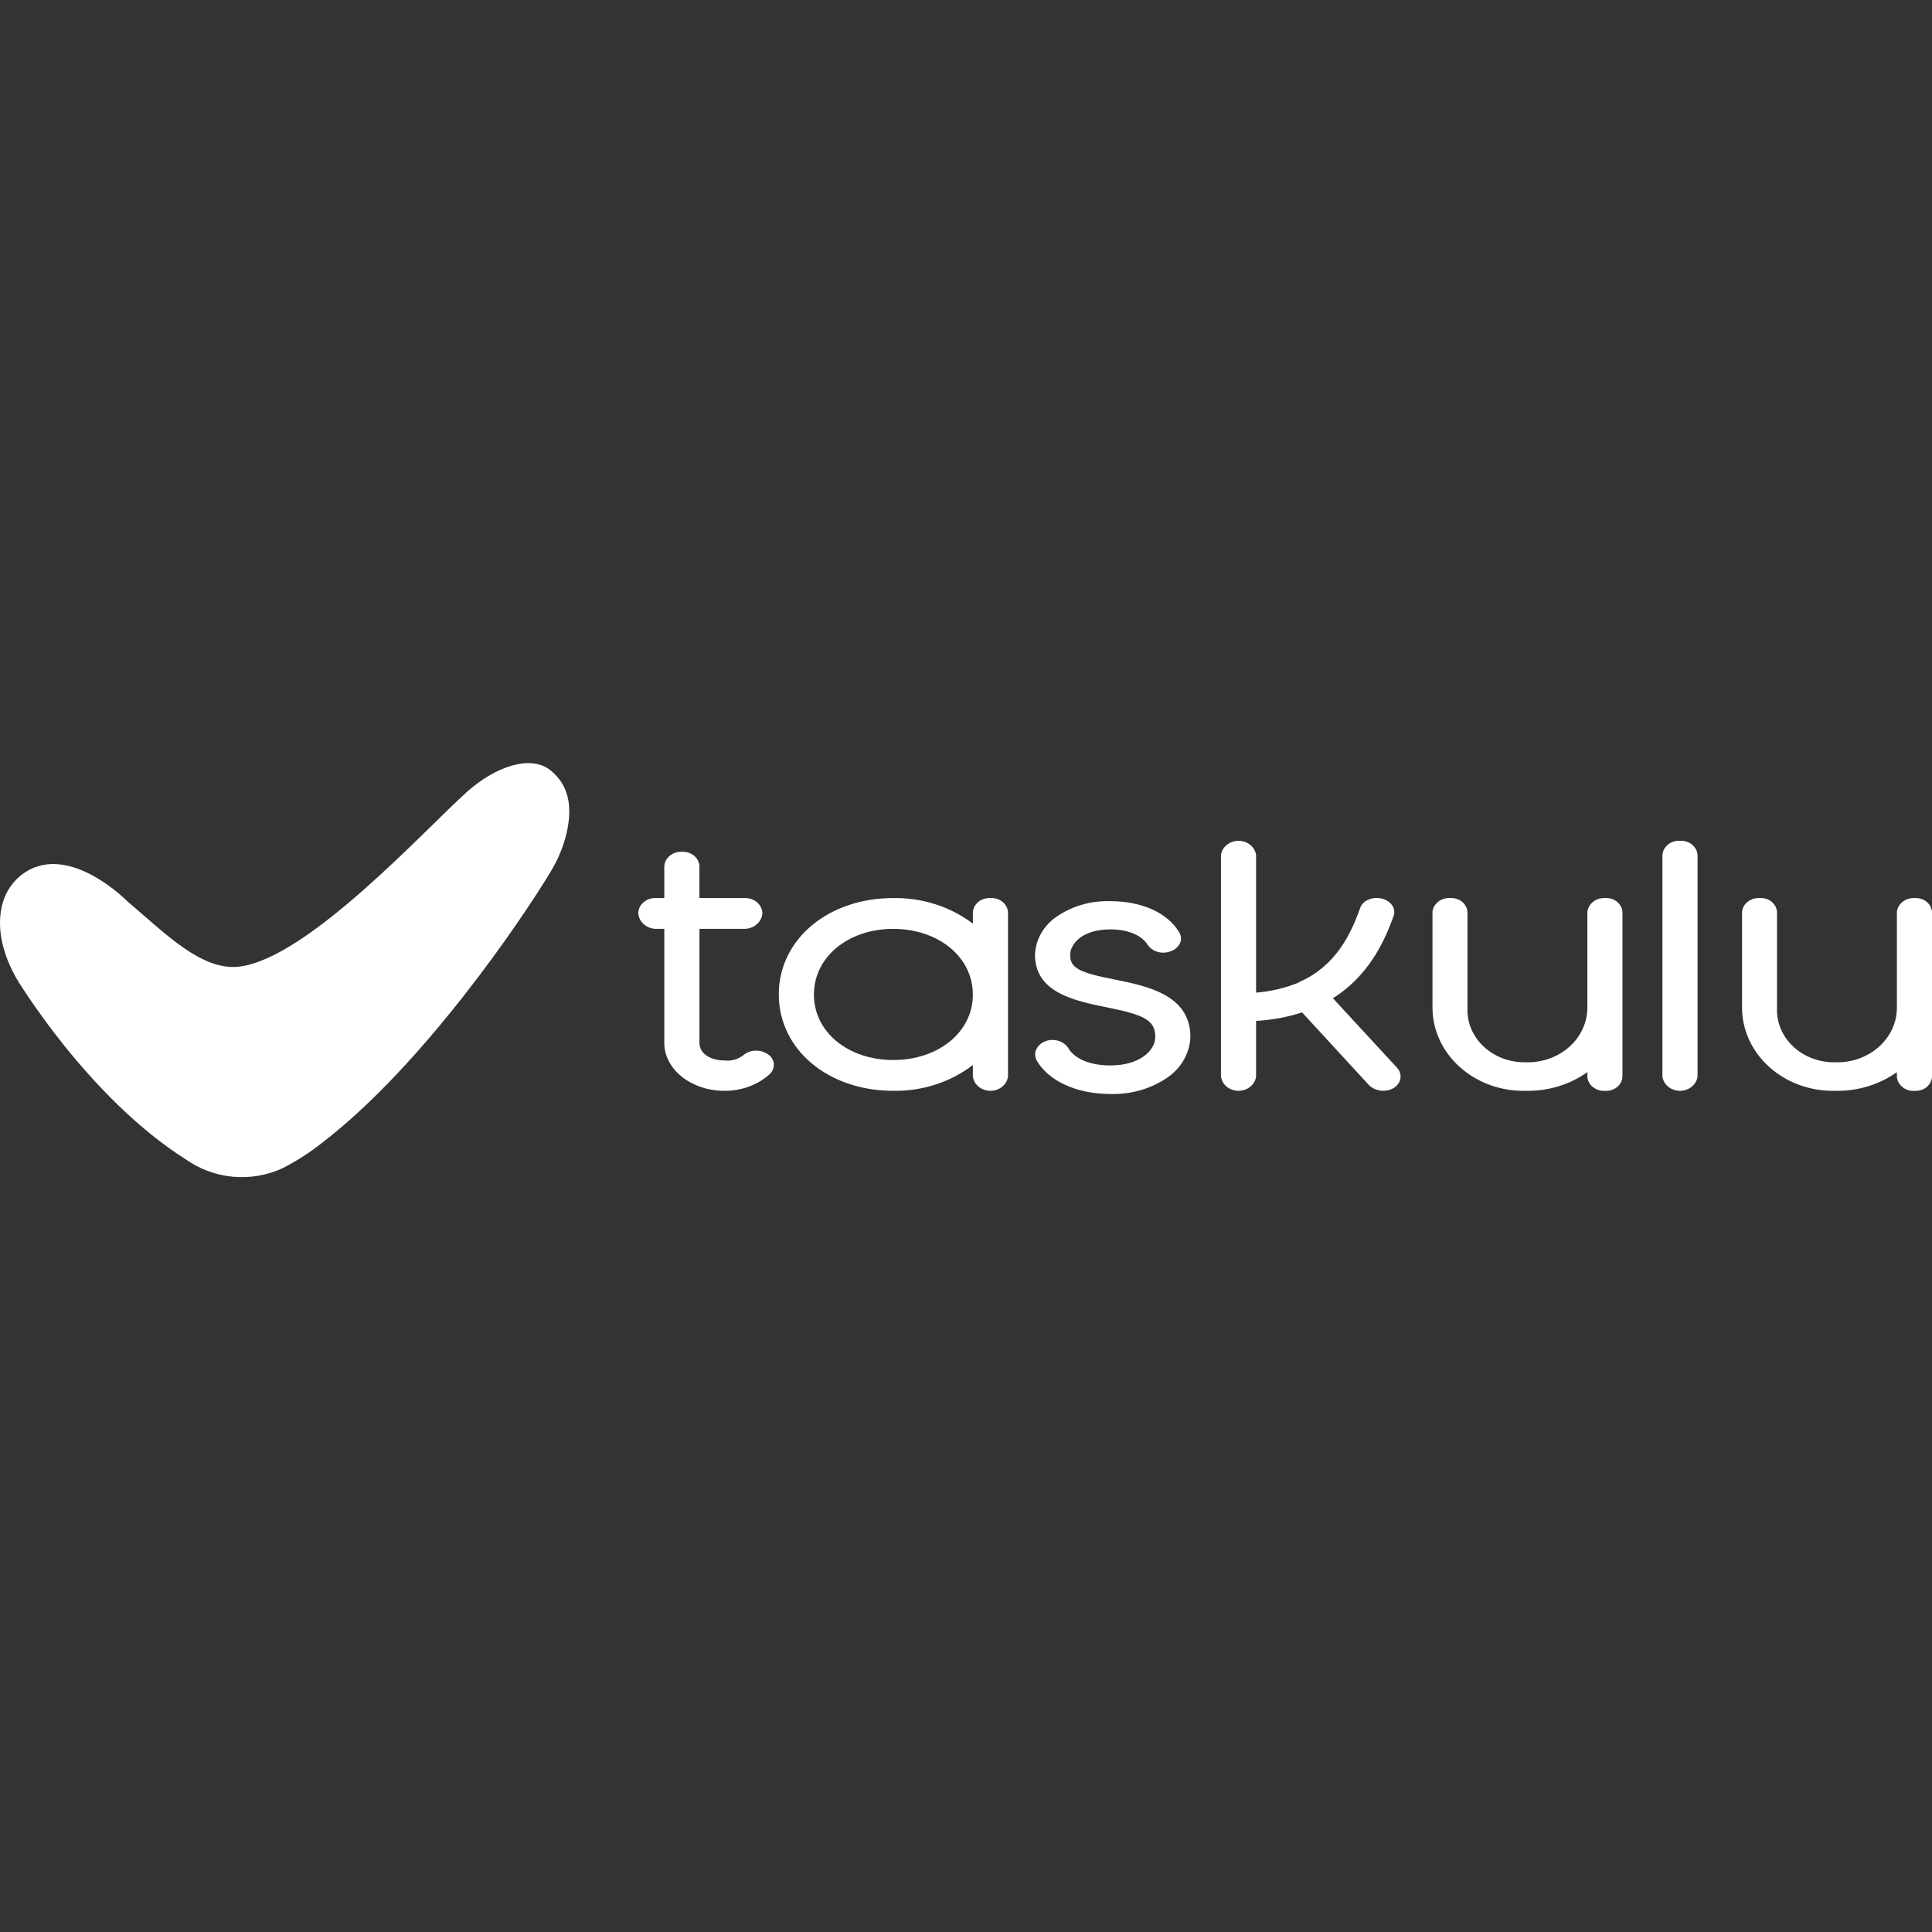
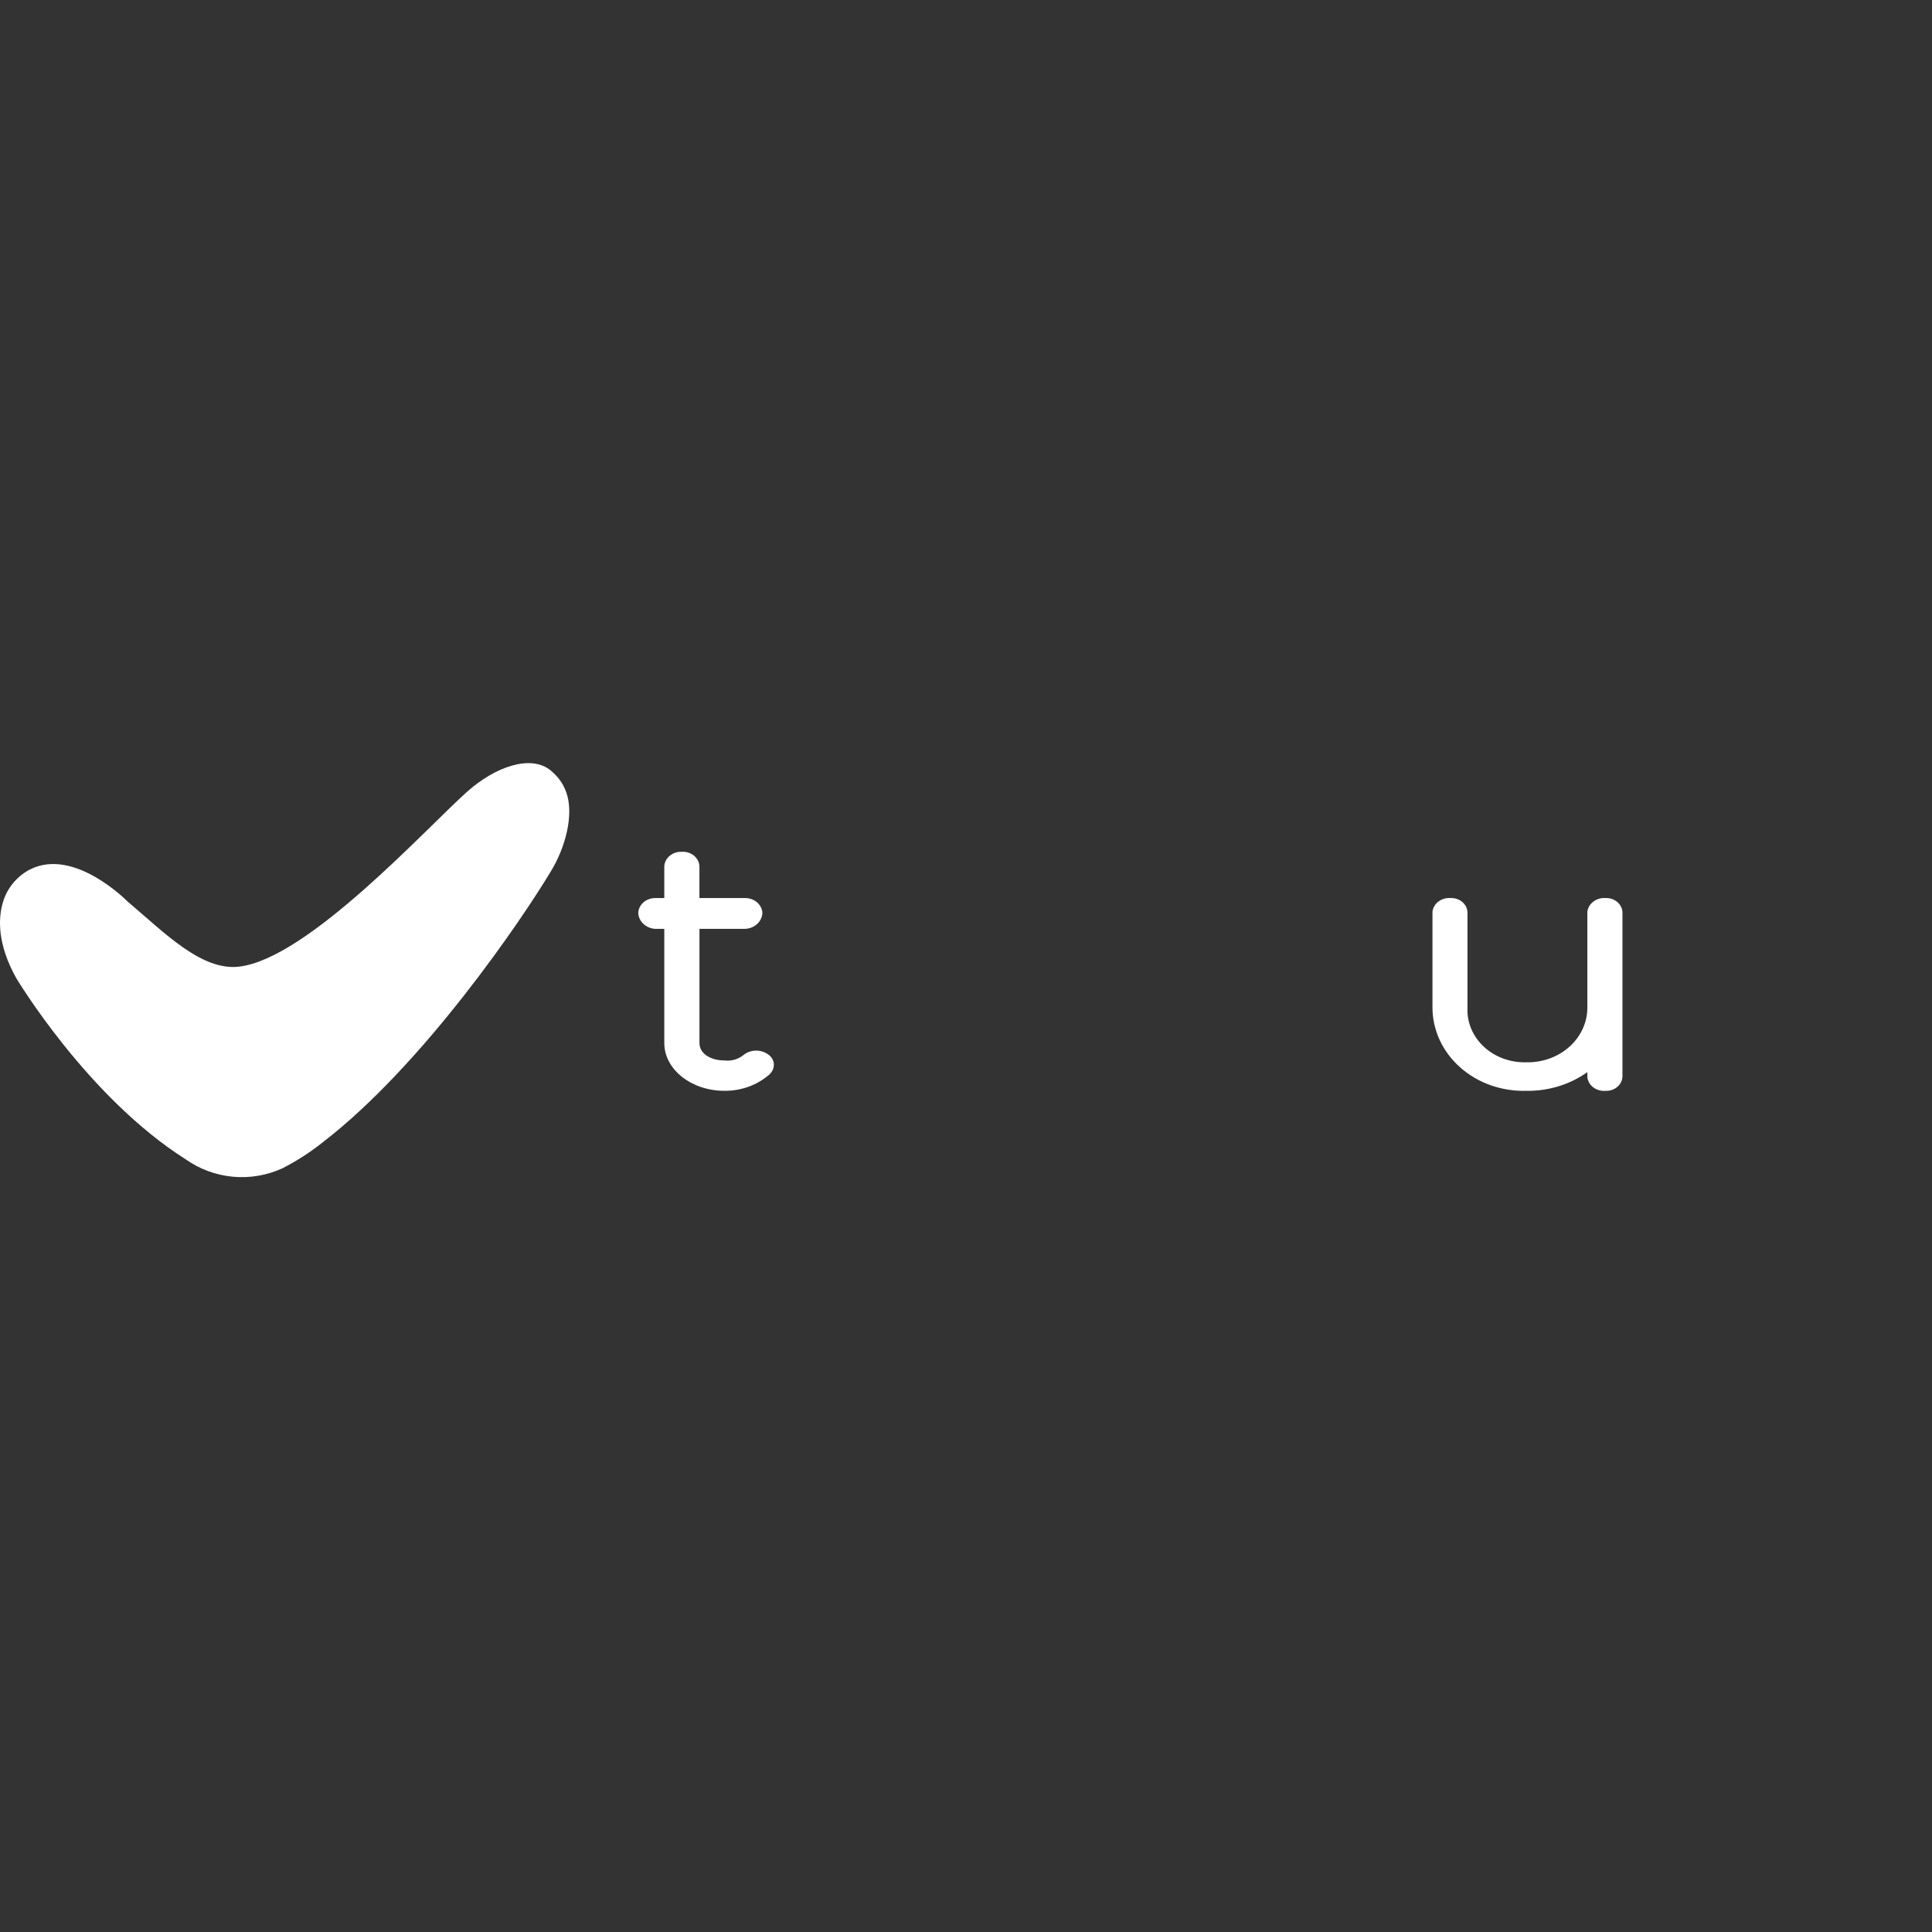
<svg xmlns="http://www.w3.org/2000/svg" width="100" height="100" viewBox="0 0 100 100" fill="none">
  <rect x="0" y="0" width="100" height="100" fill="#333333" stroke="none" />
  <path d="M28.515 39.888C27.494 39.036 25.642 39.667 24.16 40.996C22.021 42.911 15.938 49.608 12.386 50.032C10.443 50.263 8.563 48.322 6.587 46.648C6.587 46.648 3.856 43.856 1.57 44.995C1.227 45.169 0.924 45.411 0.679 45.708C0.434 46.004 0.253 46.347 0.146 46.717C-0.093 47.539 -0.144 48.856 0.835 50.617C0.849 50.642 4.516 56.779 9.611 60.006C10.332 60.515 11.174 60.826 12.053 60.907C12.931 60.989 13.816 60.838 14.618 60.471C15.338 60.103 16.02 59.666 16.654 59.165C21.91 55.142 27.035 47.56 28.483 45.148C28.883 44.502 29.173 43.794 29.343 43.053C29.654 41.601 29.371 40.602 28.515 39.888Z" fill="white" />
-   <path d="M86.956 43.52C86.843 43.513 86.73 43.526 86.623 43.56C86.516 43.593 86.418 43.646 86.333 43.714C86.249 43.783 86.18 43.866 86.131 43.959C86.082 44.053 86.053 44.154 86.047 44.257V55.722C86.074 55.926 86.181 56.113 86.348 56.249C86.516 56.386 86.732 56.461 86.956 56.461C87.18 56.461 87.396 56.386 87.564 56.249C87.731 56.113 87.838 55.926 87.865 55.722V44.257C87.859 44.154 87.831 44.053 87.782 43.959C87.733 43.866 87.664 43.783 87.579 43.714C87.495 43.646 87.396 43.593 87.289 43.56C87.182 43.526 87.069 43.513 86.956 43.52Z" fill="white" />
  <path d="M39.725 54.555C39.538 54.429 39.308 54.368 39.076 54.381C38.843 54.395 38.624 54.483 38.455 54.63C38.324 54.731 38.171 54.807 38.006 54.852C37.841 54.897 37.667 54.909 37.497 54.889C36.784 54.889 36.204 54.538 36.204 53.99V48.078H38.553C38.792 48.071 39.019 47.981 39.188 47.826C39.357 47.671 39.455 47.463 39.462 47.244C39.447 47.035 39.344 46.838 39.175 46.697C39.005 46.555 38.783 46.478 38.553 46.483H36.202V44.828C36.196 44.725 36.168 44.624 36.119 44.531C36.07 44.437 36.001 44.354 35.916 44.285C35.832 44.217 35.733 44.164 35.626 44.13C35.519 44.097 35.406 44.083 35.293 44.09C35.066 44.079 34.843 44.15 34.673 44.288C34.502 44.426 34.399 44.62 34.384 44.828V46.483H33.922C33.696 46.481 33.477 46.559 33.312 46.7C33.147 46.842 33.048 47.037 33.036 47.244C33.042 47.459 33.137 47.665 33.301 47.819C33.466 47.973 33.687 48.066 33.922 48.078H34.384V53.989C34.384 55.351 35.779 56.46 37.496 56.46C38.371 56.468 39.215 56.158 39.841 55.599C39.919 55.523 39.977 55.434 40.014 55.336C40.05 55.237 40.062 55.133 40.051 55.031C40.036 54.935 40 54.843 39.944 54.761C39.888 54.678 39.813 54.608 39.725 54.555Z" fill="white" />
-   <path d="M51.265 46.484C51.04 46.47 50.819 46.538 50.649 46.673C50.479 46.808 50.373 46.998 50.356 47.204V47.808C49.199 46.928 47.735 46.458 46.231 46.484C42.855 46.484 40.31 48.628 40.31 51.472C40.31 54.315 42.856 56.46 46.231 56.46C47.738 56.487 49.204 56.012 50.356 55.123V55.722C50.383 55.925 50.49 56.113 50.657 56.249C50.825 56.385 51.041 56.46 51.265 56.46C51.489 56.46 51.705 56.385 51.872 56.249C52.04 56.113 52.147 55.925 52.174 55.722V47.204C52.156 46.998 52.051 46.808 51.881 46.673C51.711 46.538 51.489 46.47 51.265 46.484ZM50.356 51.481C50.356 53.41 48.583 54.866 46.231 54.866C43.892 54.866 42.128 53.41 42.128 51.481C42.128 49.541 43.892 48.079 46.231 48.079C48.582 48.079 50.355 49.541 50.355 51.481H50.356Z" fill="white" />
-   <path d="M57.755 50.712L57.715 50.703C55.825 50.338 55.39 50.098 55.39 49.419C55.39 48.911 55.954 48.104 57.47 48.104C58.538 48.104 59.164 48.511 59.394 48.893C59.515 49.073 59.703 49.208 59.924 49.27C60.145 49.333 60.384 49.321 60.595 49.235C60.705 49.199 60.806 49.142 60.89 49.068C60.974 48.994 61.039 48.904 61.083 48.805C61.12 48.715 61.135 48.619 61.126 48.524C61.117 48.428 61.085 48.336 61.032 48.253C60.434 47.246 59.102 46.645 57.47 46.645C56.431 46.612 55.414 46.918 54.6 47.51C54.29 47.743 54.037 48.033 53.86 48.363C53.682 48.692 53.584 49.052 53.571 49.419C53.571 51.38 55.622 51.799 57.27 52.136C59.197 52.524 59.796 52.786 59.796 53.67C59.796 54.386 58.981 55.147 57.469 55.147C56.239 55.147 55.543 54.688 55.303 54.259C55.185 54.077 54.999 53.94 54.78 53.873C54.561 53.806 54.323 53.813 54.109 53.894C54 53.935 53.901 53.995 53.818 54.072C53.735 54.149 53.67 54.241 53.626 54.341C53.589 54.429 53.573 54.524 53.579 54.618C53.585 54.712 53.612 54.805 53.659 54.889C54.273 55.958 55.734 56.624 57.469 56.624C58.572 56.659 59.653 56.334 60.519 55.707C60.849 55.459 61.118 55.149 61.307 54.798C61.496 54.447 61.601 54.063 61.614 53.672C61.616 51.5 59.385 51.044 57.755 50.712Z" fill="white" />
-   <path d="M68.991 51.668C70.861 50.499 71.678 48.684 72.131 47.416C72.164 47.329 72.176 47.237 72.166 47.146C72.157 47.055 72.126 46.966 72.076 46.887C72.013 46.792 71.93 46.709 71.832 46.644C71.734 46.579 71.622 46.532 71.504 46.507C71.258 46.449 70.997 46.479 70.775 46.591C70.684 46.635 70.604 46.694 70.539 46.766C70.474 46.839 70.426 46.922 70.397 47.012C69.925 48.341 69.147 49.973 67.31 50.802C67.267 50.819 67.227 50.841 67.192 50.868C66.501 51.146 65.766 51.318 65.015 51.379V44.257C64.988 44.054 64.881 43.867 64.713 43.731C64.546 43.595 64.329 43.52 64.106 43.52C63.882 43.52 63.666 43.595 63.498 43.731C63.331 43.867 63.224 44.054 63.197 44.257V55.722C63.224 55.926 63.331 56.113 63.498 56.249C63.666 56.385 63.882 56.46 64.106 56.46C64.329 56.46 64.546 56.385 64.713 56.249C64.881 56.113 64.988 55.926 65.015 55.722V52.841C65.827 52.797 66.628 52.65 67.395 52.403L70.869 56.177C71.059 56.354 71.318 56.456 71.59 56.459C71.775 56.461 71.957 56.416 72.116 56.328L72.127 56.322C72.22 56.267 72.3 56.194 72.361 56.11C72.423 56.026 72.465 55.931 72.485 55.831C72.501 55.733 72.494 55.634 72.466 55.538C72.438 55.443 72.388 55.354 72.32 55.277L68.991 51.668Z" fill="white" />
-   <path d="M99.122 46.484C98.897 46.468 98.675 46.532 98.5 46.662C98.325 46.792 98.212 46.979 98.183 47.184V52.149C98.185 52.527 98.103 52.902 97.944 53.251C97.784 53.6 97.55 53.916 97.254 54.18C96.959 54.444 96.608 54.652 96.223 54.79C95.838 54.928 95.427 54.994 95.014 54.984C94.609 54.995 94.206 54.928 93.829 54.79C93.453 54.652 93.112 54.444 92.828 54.18C92.543 53.916 92.32 53.601 92.174 53.255C92.028 52.909 91.961 52.539 91.978 52.169V47.204C91.965 47.002 91.866 46.813 91.701 46.678C91.537 46.543 91.321 46.473 91.1 46.484C90.877 46.467 90.655 46.53 90.481 46.66C90.307 46.789 90.195 46.975 90.167 47.179V52.144C90.166 52.721 90.292 53.293 90.537 53.825C90.781 54.357 91.141 54.838 91.593 55.241C92.045 55.644 92.58 55.959 93.168 56.169C93.756 56.378 94.384 56.477 95.014 56.461C96.161 56.481 97.28 56.139 98.183 55.492V55.758C98.207 55.964 98.319 56.154 98.495 56.285C98.671 56.417 98.896 56.48 99.122 56.461C99.233 56.466 99.344 56.451 99.448 56.416C99.552 56.382 99.648 56.329 99.73 56.26C99.812 56.191 99.878 56.108 99.924 56.016C99.97 55.924 99.996 55.824 100 55.722V47.204C99.987 47.002 99.887 46.813 99.723 46.678C99.558 46.543 99.342 46.473 99.122 46.484Z" fill="white" />
  <path d="M83.099 46.483C82.875 46.468 82.652 46.532 82.478 46.662C82.303 46.792 82.19 46.979 82.161 47.184V52.149C82.163 52.527 82.081 52.902 81.921 53.251C81.762 53.599 81.527 53.916 81.232 54.18C80.936 54.444 80.586 54.652 80.201 54.79C79.816 54.928 79.405 54.994 78.992 54.984C78.587 54.994 78.183 54.928 77.807 54.79C77.431 54.652 77.09 54.444 76.805 54.18C76.521 53.916 76.299 53.601 76.152 53.255C76.006 52.909 75.939 52.539 75.956 52.169V47.204C75.943 47.002 75.843 46.813 75.679 46.678C75.514 46.543 75.298 46.473 75.078 46.483C74.855 46.467 74.633 46.53 74.459 46.66C74.285 46.789 74.173 46.975 74.145 47.178V52.144C74.144 52.721 74.27 53.293 74.515 53.825C74.76 54.357 75.118 54.838 75.571 55.241C76.023 55.644 76.558 55.959 77.146 56.169C77.734 56.378 78.362 56.477 78.992 56.461C80.139 56.481 81.258 56.139 82.162 55.492V55.758C82.185 55.964 82.297 56.154 82.473 56.285C82.648 56.417 82.874 56.48 83.1 56.461C83.211 56.466 83.322 56.451 83.426 56.416C83.53 56.382 83.626 56.329 83.708 56.26C83.79 56.191 83.856 56.108 83.902 56.016C83.948 55.924 83.974 55.824 83.978 55.722V47.204C83.965 47.002 83.865 46.813 83.701 46.678C83.536 46.543 83.32 46.473 83.099 46.483Z" fill="white" />
</svg>